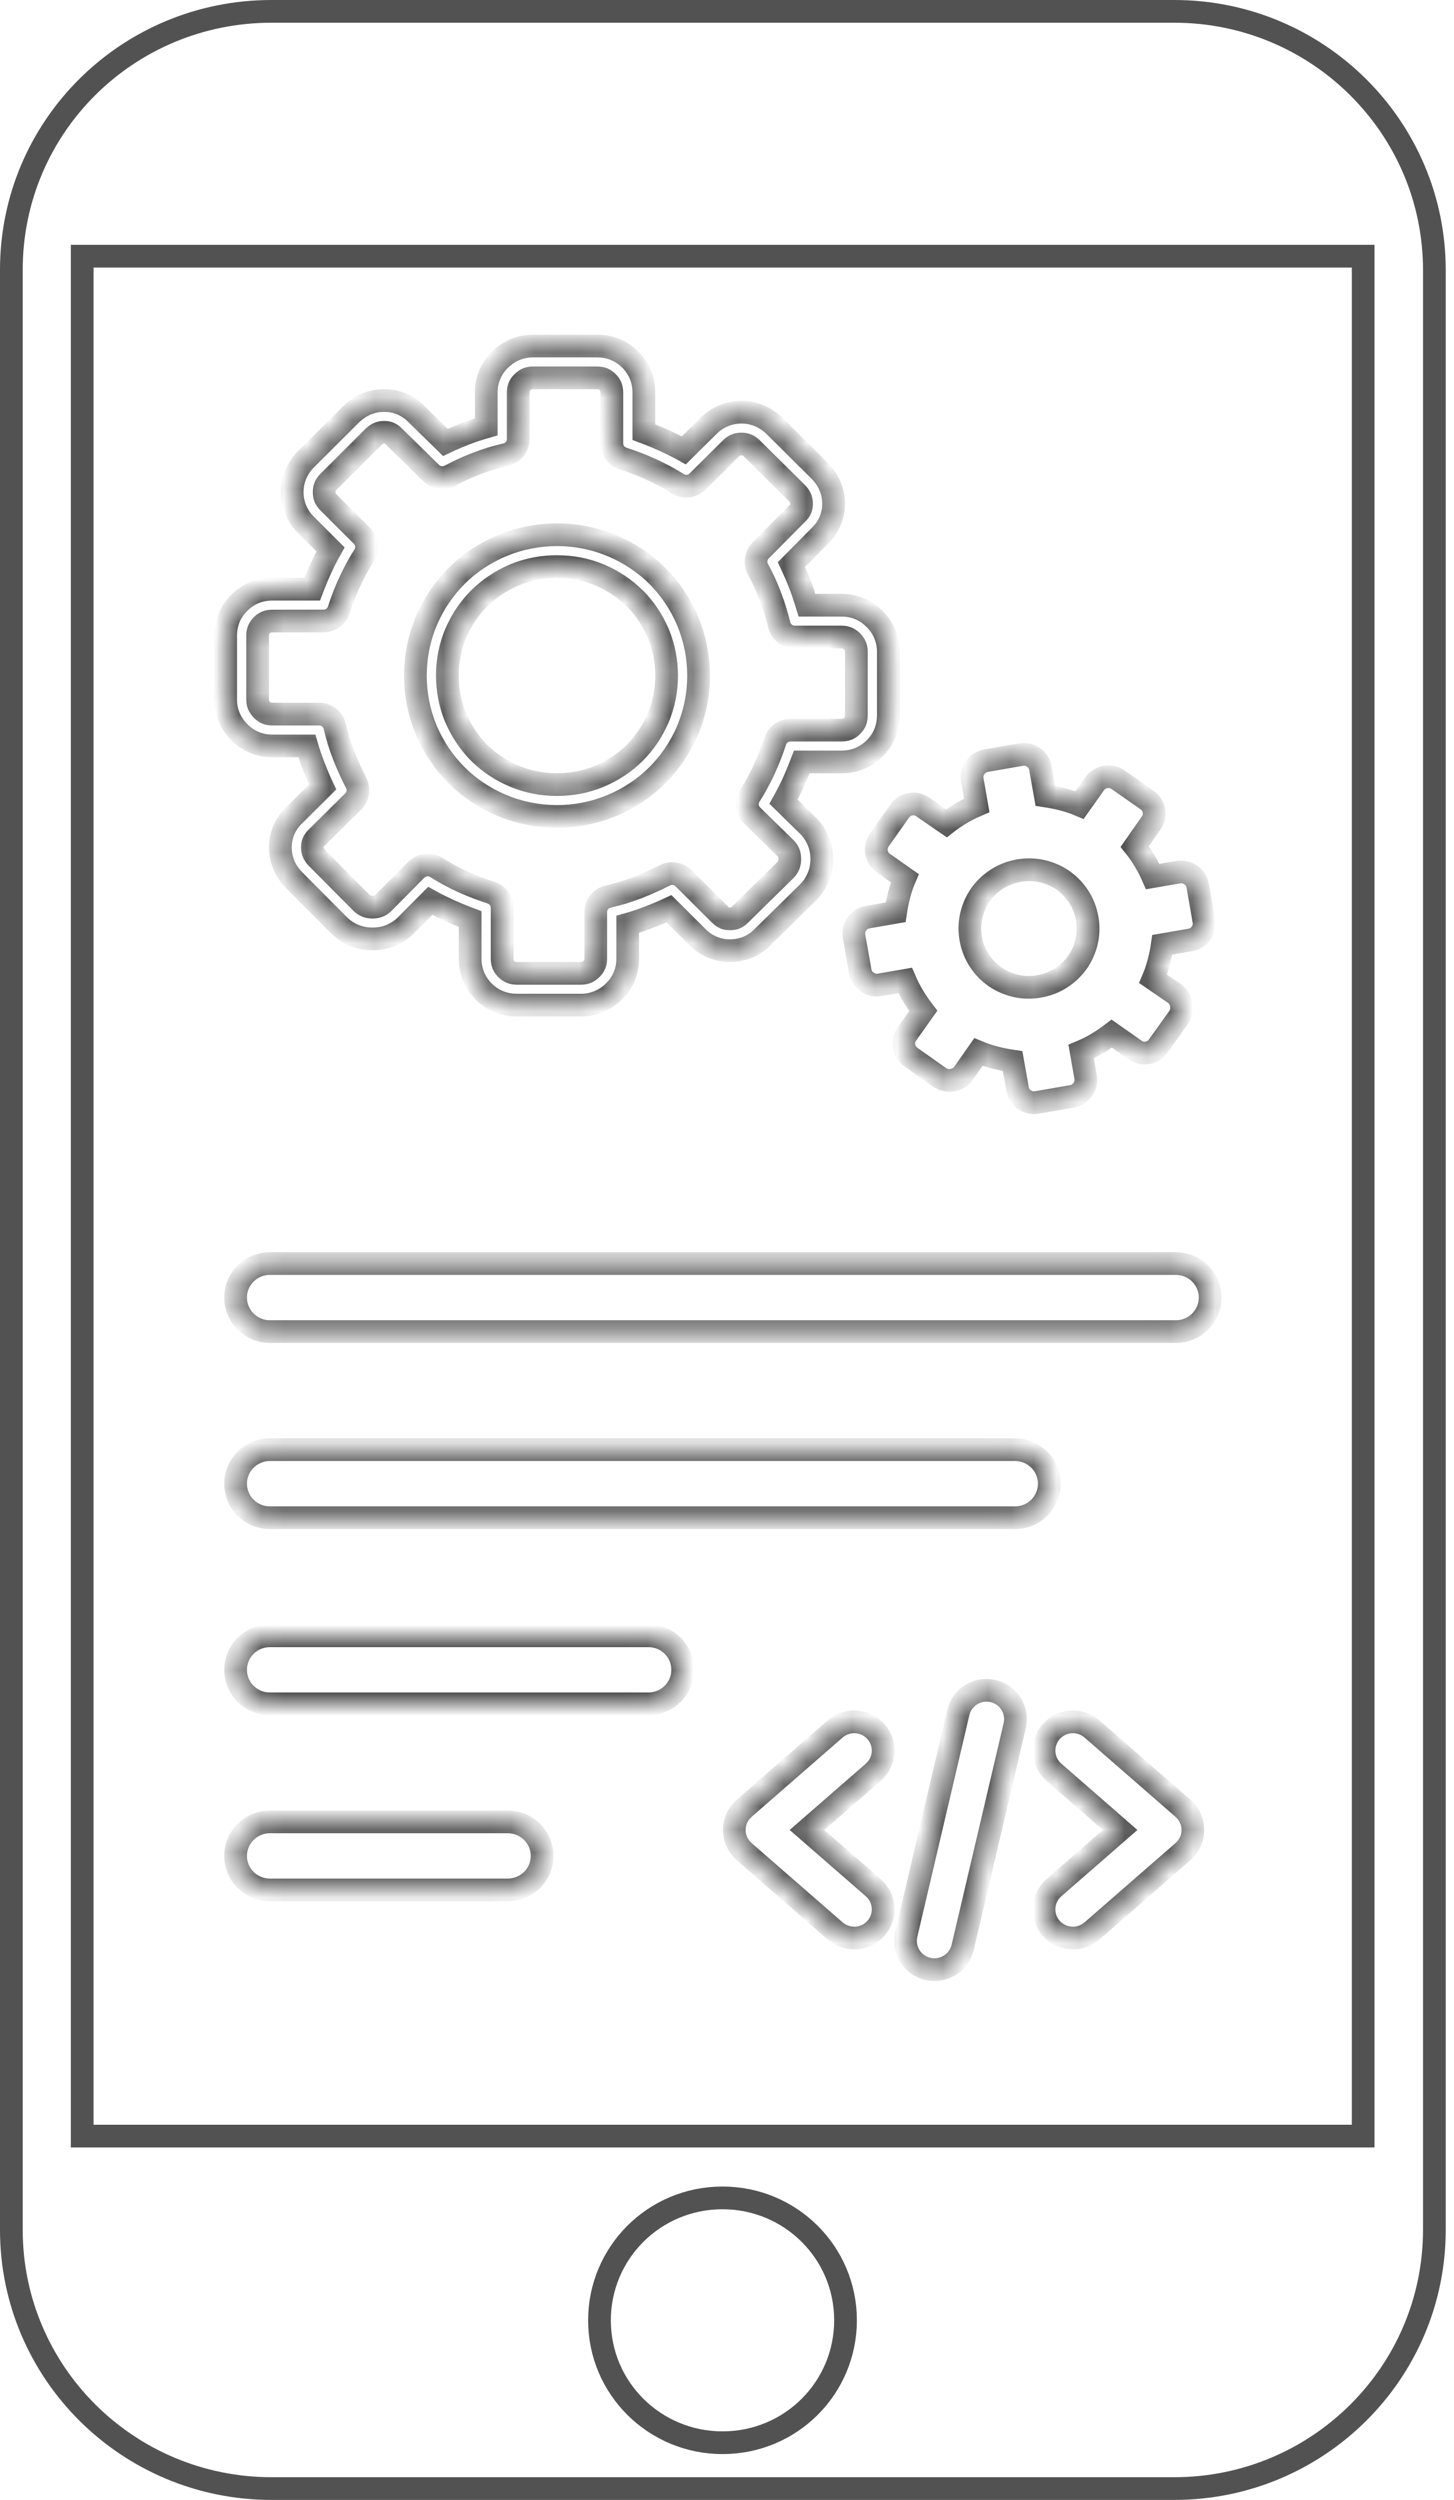
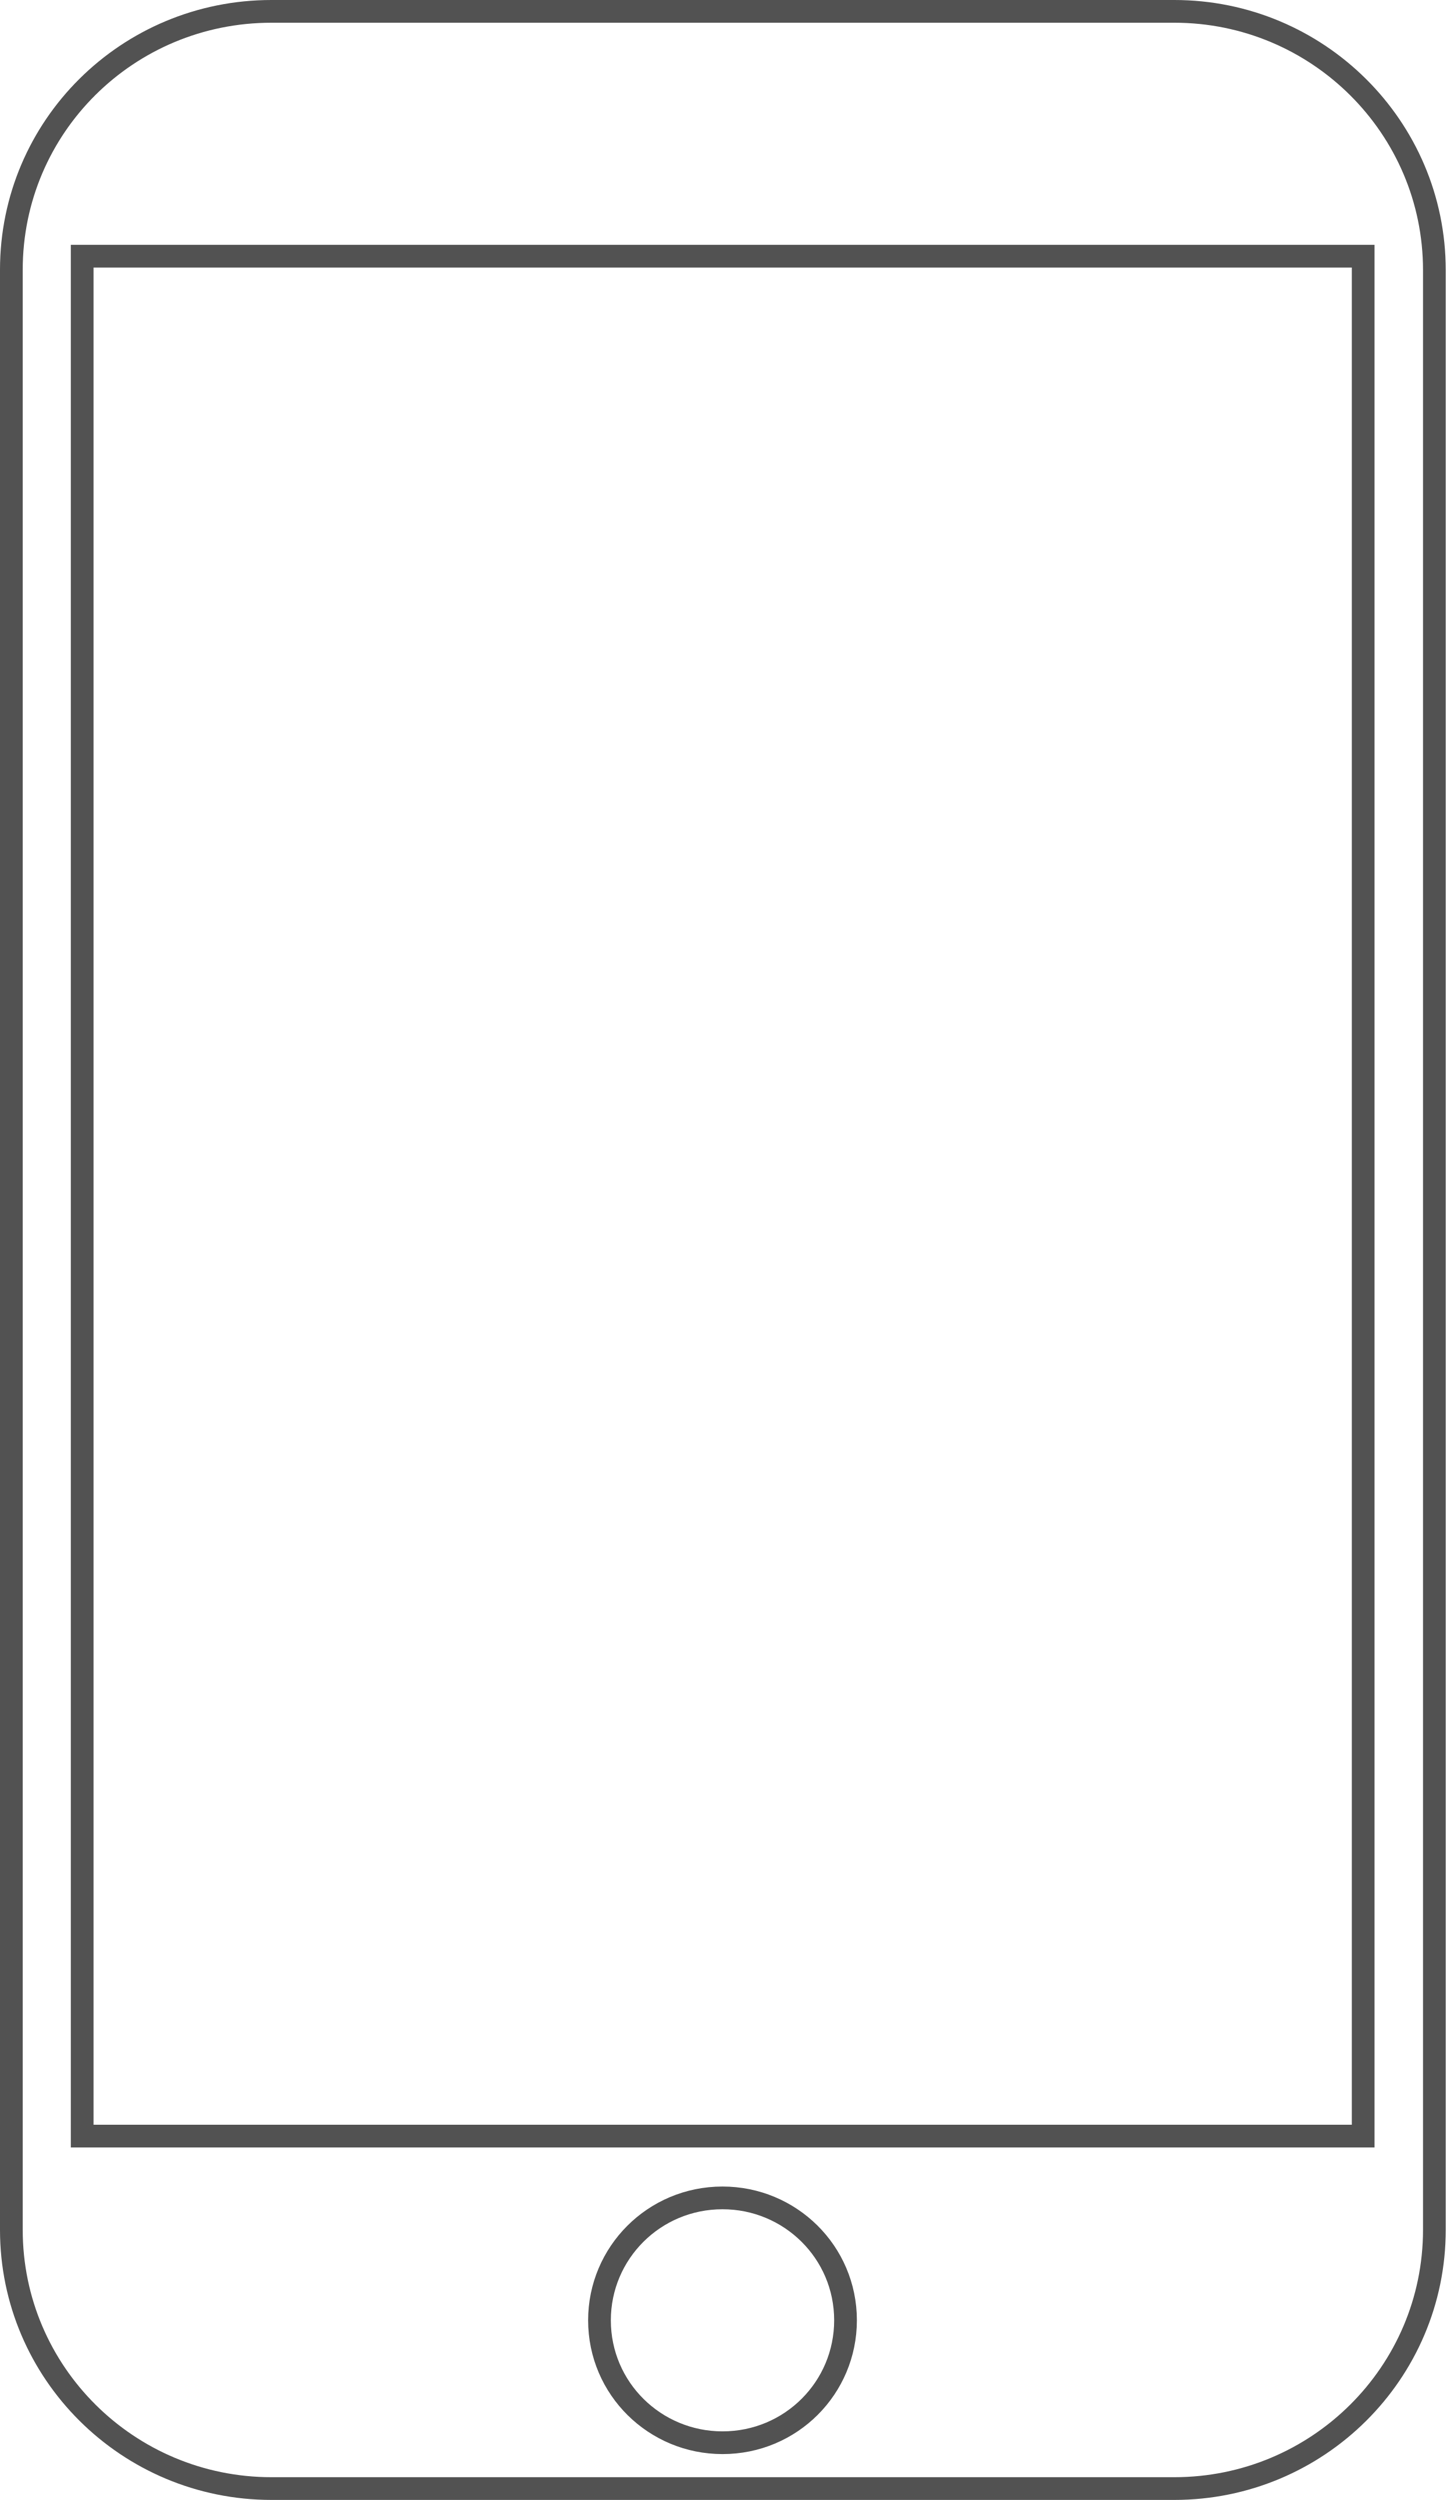
<svg xmlns="http://www.w3.org/2000/svg" width="64" height="110" viewBox="0 0 64 110" fill="none">
  <mask id="path-1-inside-1_392_918" fill="white">
-     <path fill-rule="evenodd" clip-rule="evenodd" d="M11.877 58.592C11.046 58.592 10.37 57.92 10.37 57.094C10.37 56.267 11.046 55.598 11.877 55.598H51.76C52.591 55.598 53.266 56.267 53.266 57.094C53.266 57.92 52.591 58.592 51.76 58.592H11.877ZM11.877 66.782C11.046 66.782 10.37 66.111 10.37 65.284C10.37 64.458 11.046 63.787 11.877 63.787H44.68C45.511 63.787 46.186 64.458 46.186 65.284C46.186 66.111 45.511 66.782 44.68 66.782H11.877ZM11.877 83.159C11.046 83.159 10.37 82.49 10.37 81.664C10.37 80.837 11.046 80.166 11.877 80.166H22.355C23.186 80.166 23.862 80.837 23.862 81.664C23.862 82.49 23.186 83.159 22.355 83.159H11.877ZM11.877 74.971C11.046 74.971 10.37 74.299 10.37 73.473C10.37 72.647 11.046 71.977 11.877 71.977H28.544C29.375 71.977 30.05 72.647 30.05 73.473C30.05 74.299 29.375 74.971 28.544 74.971H11.877ZM38.44 83.063C38.565 83.172 38.668 83.305 38.742 83.454C38.816 83.603 38.86 83.764 38.871 83.93C38.882 84.096 38.86 84.262 38.806 84.419C38.753 84.576 38.669 84.722 38.559 84.847C38.449 84.972 38.315 85.074 38.165 85.147C38.016 85.221 37.853 85.264 37.686 85.275C37.52 85.286 37.352 85.264 37.194 85.211C37.036 85.158 36.89 85.074 36.764 84.965L32.754 81.472C32.628 81.363 32.525 81.23 32.451 81.081C32.377 80.932 32.333 80.77 32.322 80.605C32.311 80.439 32.333 80.273 32.387 80.116C32.44 79.958 32.524 79.813 32.634 79.688L32.762 79.561L36.764 76.075C36.89 75.966 37.036 75.882 37.194 75.829C37.353 75.776 37.52 75.754 37.687 75.766C37.853 75.777 38.016 75.82 38.166 75.894C38.315 75.968 38.449 76.07 38.559 76.195C38.78 76.448 38.892 76.777 38.87 77.112C38.848 77.446 38.693 77.758 38.44 77.979L35.52 80.521L38.44 83.063ZM48.063 84.965C47.937 85.074 47.791 85.158 47.633 85.211C47.475 85.265 47.308 85.287 47.141 85.275C46.974 85.264 46.812 85.221 46.662 85.147C46.512 85.074 46.379 84.972 46.269 84.847C46.159 84.722 46.074 84.576 46.021 84.419C45.967 84.262 45.945 84.096 45.956 83.93C45.968 83.764 46.011 83.603 46.085 83.454C46.159 83.305 46.262 83.172 46.388 83.063L49.305 80.521L46.388 77.979C46.262 77.87 46.159 77.737 46.085 77.588C46.011 77.439 45.968 77.278 45.956 77.112C45.945 76.946 45.967 76.78 46.021 76.623C46.074 76.466 46.159 76.32 46.269 76.195C46.73 75.668 47.535 75.617 48.063 76.075L52.063 79.561L52.193 79.688C52.303 79.813 52.387 79.959 52.44 80.116C52.494 80.273 52.515 80.439 52.504 80.605C52.493 80.771 52.449 80.933 52.375 81.081C52.3 81.23 52.197 81.363 52.072 81.472L48.063 84.965ZM42.182 75.354C42.34 74.674 43.026 74.25 43.712 74.407C44.396 74.566 44.825 75.249 44.665 75.928L42.373 85.688C42.295 86.015 42.091 86.298 41.804 86.475C41.517 86.653 41.171 86.71 40.842 86.635C40.156 86.476 39.73 85.793 39.89 85.114L42.182 75.354ZM49.221 34.314C49.046 34.194 48.862 34.151 48.66 34.185C48.459 34.222 48.297 34.325 48.175 34.497L47.52 35.423C47.282 35.322 47.035 35.242 46.779 35.175C46.526 35.108 46.269 35.059 46.011 35.02L45.797 33.809C45.762 33.604 45.663 33.445 45.494 33.327C45.325 33.208 45.141 33.169 44.935 33.206L43.403 33.471C43.208 33.505 43.05 33.604 42.927 33.772C42.805 33.94 42.764 34.125 42.799 34.329L42.994 35.438C42.749 35.543 42.513 35.661 42.29 35.795C42.065 35.928 41.857 36.072 41.66 36.227L40.63 35.517C40.466 35.397 40.284 35.352 40.08 35.386C39.879 35.42 39.721 35.526 39.598 35.696L38.712 36.951C38.591 37.123 38.548 37.308 38.583 37.508C38.619 37.706 38.723 37.87 38.896 37.988L39.827 38.642C39.725 38.879 39.645 39.122 39.578 39.376C39.511 39.63 39.461 39.886 39.422 40.142L38.204 40.353C37.998 40.387 37.836 40.489 37.719 40.656C37.6 40.822 37.561 41.007 37.595 41.212L37.864 42.733C37.898 42.929 37.998 43.086 38.167 43.209C38.336 43.327 38.52 43.37 38.725 43.334L39.842 43.14C39.948 43.385 40.067 43.618 40.202 43.839C40.336 44.063 40.483 44.276 40.639 44.481L39.922 45.492C39.801 45.656 39.756 45.834 39.79 46.036C39.825 46.237 39.931 46.396 40.102 46.519L41.366 47.412C41.537 47.524 41.723 47.56 41.922 47.526C42.124 47.491 42.288 47.392 42.409 47.231L43.065 46.291C43.301 46.389 43.548 46.471 43.803 46.536C44.059 46.602 44.314 46.654 44.572 46.691L44.786 47.904C44.821 48.109 44.922 48.268 45.089 48.387C45.258 48.503 45.444 48.544 45.65 48.507L47.18 48.242C47.377 48.208 47.535 48.109 47.656 47.941C47.777 47.773 47.821 47.588 47.784 47.384L47.589 46.273C47.832 46.172 48.067 46.053 48.292 45.918C48.517 45.783 48.732 45.638 48.937 45.481L49.955 46.196C50.119 46.316 50.301 46.361 50.507 46.325C50.717 46.288 50.873 46.185 50.985 46.017L51.886 44.76C51.998 44.588 52.035 44.405 52 44.205C51.966 44.005 51.866 43.844 51.704 43.721L50.756 43.071C50.857 42.834 50.937 42.589 51.005 42.335C51.072 42.083 51.124 41.827 51.16 41.571L52.381 41.36C52.587 41.324 52.747 41.224 52.866 41.057C52.983 40.891 53.024 40.706 52.987 40.501L52.721 38.98C52.686 38.784 52.587 38.627 52.418 38.504C52.249 38.384 52.063 38.343 51.857 38.377L50.74 38.571C50.636 38.334 50.516 38.103 50.383 37.88C50.247 37.652 50.102 37.441 49.946 37.248L50.663 36.221C50.784 36.057 50.829 35.877 50.792 35.674C50.758 35.476 50.652 35.317 50.481 35.194L49.221 34.314ZM44.844 38.309C45.197 38.248 45.541 38.257 45.879 38.334C46.215 38.414 46.52 38.547 46.79 38.737C47.061 38.926 47.29 39.165 47.481 39.453C47.667 39.744 47.792 40.062 47.853 40.413C47.916 40.762 47.907 41.104 47.829 41.44C47.749 41.773 47.613 42.077 47.424 42.346C47.229 42.618 46.984 42.85 46.702 43.032C46.411 43.219 46.091 43.342 45.738 43.402C45.388 43.465 45.044 43.456 44.704 43.379C44.368 43.299 44.065 43.166 43.792 42.976C43.522 42.787 43.292 42.548 43.104 42.26C42.916 41.969 42.79 41.651 42.73 41.3C42.669 40.951 42.678 40.609 42.756 40.273C42.836 39.938 42.97 39.636 43.16 39.365C43.351 39.098 43.591 38.87 43.881 38.681C44.173 38.494 44.494 38.371 44.844 38.309ZM33.102 19.738C33.026 19.663 32.953 19.609 32.881 19.581C32.814 19.553 32.732 19.538 32.637 19.538C32.541 19.538 32.457 19.553 32.388 19.581C32.316 19.611 32.243 19.663 32.173 19.732L30.701 21.191C30.584 21.306 30.43 21.377 30.266 21.391C30.102 21.404 29.938 21.36 29.803 21.266C29.637 21.161 29.457 21.058 29.269 20.954C29.065 20.847 28.866 20.748 28.671 20.66C28.468 20.565 28.258 20.479 28.052 20.399C27.864 20.326 27.647 20.251 27.416 20.173C27.275 20.127 27.152 20.038 27.065 19.919C26.978 19.799 26.931 19.656 26.931 19.508V17.274C26.931 17.175 26.916 17.089 26.886 17.014C26.852 16.938 26.805 16.869 26.745 16.812C26.687 16.752 26.618 16.703 26.541 16.67C26.466 16.642 26.379 16.627 26.279 16.627H23.457C23.366 16.627 23.286 16.64 23.219 16.668C23.143 16.7 23.067 16.749 22.996 16.82C22.931 16.883 22.883 16.949 22.855 17.02C22.825 17.091 22.81 17.177 22.81 17.274V19.321C22.81 19.665 22.559 19.951 22.23 20.01C22.005 20.063 21.799 20.117 21.615 20.173C21.407 20.238 21.197 20.311 20.991 20.39L20.957 20.403C20.769 20.474 20.578 20.556 20.383 20.647L20.349 20.66C20.16 20.748 19.981 20.838 19.808 20.931C19.53 21.081 19.195 21.025 18.981 20.817L17.34 19.209C17.277 19.142 17.21 19.093 17.143 19.065C17.078 19.037 17 19.022 16.909 19.022C16.818 19.022 16.736 19.039 16.667 19.067C16.589 19.099 16.513 19.153 16.44 19.224L14.47 21.189C14.396 21.262 14.342 21.335 14.312 21.408C14.284 21.477 14.269 21.559 14.269 21.654C14.269 21.748 14.284 21.832 14.312 21.901C14.344 21.972 14.394 22.043 14.463 22.112L15.931 23.576C16.175 23.821 16.201 24.2 16.007 24.471C15.901 24.634 15.797 24.813 15.695 25.002C15.585 25.205 15.485 25.403 15.396 25.596C15.209 26.002 15.046 26.419 14.909 26.845C14.863 26.984 14.773 27.106 14.653 27.192C14.533 27.279 14.389 27.325 14.241 27.324L11.992 27.327C11.892 27.327 11.805 27.342 11.732 27.372C11.658 27.4 11.589 27.447 11.526 27.509C11.461 27.574 11.416 27.641 11.386 27.714C11.355 27.789 11.34 27.875 11.34 27.974V30.781C11.34 30.871 11.353 30.951 11.381 31.017C11.414 31.093 11.466 31.166 11.535 31.239C11.6 31.301 11.667 31.349 11.736 31.379C11.808 31.407 11.894 31.422 11.992 31.422H14.05C14.396 31.422 14.686 31.672 14.745 32.001C14.797 32.222 14.853 32.427 14.909 32.612C14.974 32.819 15.046 33.025 15.126 33.23L15.143 33.279C15.212 33.453 15.295 33.645 15.386 33.849C15.485 34.067 15.582 34.267 15.675 34.446C15.821 34.723 15.76 35.052 15.55 35.263L13.937 36.86C13.87 36.925 13.821 36.989 13.792 37.056C13.764 37.123 13.751 37.2 13.751 37.288C13.751 37.381 13.766 37.461 13.797 37.529C13.829 37.607 13.883 37.684 13.955 37.755L15.916 39.729C15.985 39.793 16.061 39.843 16.134 39.871C16.21 39.899 16.297 39.916 16.396 39.916C16.496 39.916 16.587 39.899 16.663 39.871L16.684 39.862C16.749 39.834 16.812 39.791 16.87 39.735L18.325 38.268C18.563 38.027 18.931 37.994 19.204 38.169C19.388 38.285 19.576 38.397 19.764 38.498C19.968 38.608 20.167 38.705 20.362 38.795C20.771 38.978 21.19 39.14 21.617 39.279C21.914 39.376 22.102 39.649 22.102 39.944V42.178C22.102 42.277 22.117 42.365 22.147 42.438L22.158 42.464C22.186 42.524 22.23 42.583 22.288 42.641C22.355 42.705 22.424 42.755 22.494 42.783C22.567 42.813 22.654 42.828 22.753 42.828H25.576C25.667 42.828 25.747 42.813 25.814 42.787C25.89 42.755 25.966 42.703 26.037 42.634C26.102 42.57 26.15 42.503 26.178 42.432C26.208 42.361 26.223 42.277 26.223 42.178V40.131C26.223 39.787 26.474 39.501 26.803 39.443C27.03 39.389 27.238 39.333 27.427 39.277C27.639 39.21 27.846 39.139 28.044 39.064C28.241 38.986 28.448 38.9 28.663 38.803C28.883 38.705 29.085 38.608 29.262 38.517C29.541 38.371 29.875 38.431 30.085 38.642L31.693 40.243C31.753 40.308 31.818 40.355 31.89 40.385L31.924 40.402C31.983 40.422 32.052 40.43 32.132 40.43C32.232 40.43 32.316 40.415 32.379 40.387C32.45 40.355 32.515 40.308 32.576 40.243L34.578 38.278C34.643 38.207 34.691 38.134 34.719 38.061C34.749 37.986 34.764 37.898 34.764 37.801C34.764 37.7 34.749 37.611 34.719 37.536L34.71 37.512C34.682 37.45 34.639 37.385 34.583 37.327L33.106 35.883C32.991 35.77 32.919 35.622 32.901 35.462C32.884 35.303 32.922 35.142 33.009 35.007C33.126 34.827 33.236 34.639 33.338 34.45C33.448 34.248 33.548 34.05 33.637 33.858C33.73 33.654 33.816 33.447 33.898 33.24C33.972 33.053 34.048 32.84 34.126 32.608C34.172 32.468 34.261 32.347 34.381 32.261C34.501 32.174 34.645 32.128 34.792 32.128H37.041C37.141 32.128 37.227 32.111 37.301 32.083L37.329 32.072C37.392 32.042 37.45 31.999 37.507 31.943C37.572 31.878 37.619 31.809 37.65 31.738C37.678 31.665 37.693 31.577 37.693 31.478V28.674C37.693 28.583 37.68 28.504 37.652 28.435C37.619 28.36 37.567 28.286 37.498 28.213C37.433 28.151 37.366 28.104 37.297 28.076C37.225 28.045 37.139 28.03 37.041 28.03H34.983C34.63 28.03 34.338 27.772 34.286 27.436C34.238 27.247 34.182 27.049 34.119 26.849C34.059 26.651 33.987 26.444 33.905 26.231L33.892 26.195C33.814 25.992 33.734 25.799 33.65 25.616C33.556 25.416 33.461 25.224 33.362 25.045C33.212 24.77 33.269 24.436 33.479 24.223L35.095 22.592C35.163 22.53 35.212 22.463 35.24 22.396C35.269 22.332 35.282 22.254 35.282 22.164C35.282 22.073 35.266 21.992 35.238 21.923C35.204 21.845 35.152 21.768 35.08 21.697L33.102 19.738ZM33.427 18.297C33.675 18.4 33.901 18.553 34.098 18.748L36.08 20.718C36.275 20.916 36.427 21.135 36.531 21.376C36.637 21.624 36.691 21.886 36.691 22.164C36.691 22.446 36.634 22.71 36.526 22.956C36.42 23.197 36.264 23.41 36.067 23.599L34.834 24.843L34.924 25.037C35.024 25.252 35.117 25.474 35.204 25.698L35.219 25.732C35.303 25.956 35.386 26.192 35.461 26.438L35.52 26.629H37.041C37.323 26.629 37.587 26.681 37.836 26.784C38.083 26.889 38.306 27.041 38.494 27.232L38.509 27.247C38.702 27.445 38.849 27.662 38.948 27.901C39.05 28.149 39.102 28.407 39.102 28.674V31.478C39.102 31.758 39.05 32.018 38.95 32.263C38.846 32.512 38.694 32.738 38.502 32.928C38.316 33.111 38.113 33.251 37.89 33.352L37.829 33.378C37.585 33.477 37.321 33.527 37.041 33.527H35.29L35.206 33.744C35.115 33.976 35.017 34.209 34.914 34.437C34.808 34.666 34.696 34.891 34.576 35.113L34.487 35.274L35.598 36.361C35.773 36.546 35.909 36.753 36.005 36.976L36.028 37.028C36.124 37.271 36.173 37.529 36.173 37.801C36.173 38.07 36.124 38.326 36.028 38.569C35.929 38.814 35.786 39.039 35.604 39.232L33.591 41.209C33.398 41.412 33.178 41.567 32.935 41.67C32.682 41.776 32.416 41.831 32.132 41.831C31.877 41.831 31.634 41.786 31.405 41.696L31.334 41.67C31.085 41.562 30.861 41.404 30.675 41.207L29.446 39.983L29.241 40.078C29.026 40.174 28.795 40.271 28.55 40.364C28.312 40.456 28.074 40.538 27.838 40.611L27.63 40.669V42.178C27.633 42.447 27.581 42.714 27.477 42.962C27.373 43.211 27.22 43.436 27.026 43.624L27.011 43.639C26.812 43.831 26.591 43.977 26.353 44.074C26.102 44.175 25.844 44.227 25.576 44.227H22.753C22.474 44.227 22.21 44.177 21.966 44.078C21.713 43.976 21.484 43.823 21.292 43.63C21.116 43.455 20.973 43.248 20.87 43.022L20.844 42.963C20.745 42.718 20.693 42.458 20.693 42.178V40.437L20.476 40.355C20.241 40.265 20.009 40.166 19.779 40.062C19.539 39.953 19.31 39.841 19.1 39.729L18.937 39.639L17.842 40.742C17.658 40.917 17.45 41.054 17.225 41.149L17.173 41.171C16.926 41.267 16.662 41.316 16.396 41.315C16.126 41.315 15.868 41.268 15.624 41.171C15.375 41.074 15.148 40.931 14.955 40.749L12.953 38.735C12.758 38.537 12.606 38.317 12.502 38.076C12.396 37.827 12.341 37.559 12.342 37.288C12.342 37.007 12.399 36.742 12.507 36.496C12.615 36.252 12.773 36.032 12.97 35.851L14.201 34.629L14.104 34.424C14.02 34.233 13.929 34.02 13.838 33.783L13.818 33.737C13.727 33.507 13.643 33.266 13.567 33.021L13.509 32.823H11.992C11.71 32.823 11.446 32.771 11.197 32.668C10.953 32.567 10.734 32.416 10.537 32.22L10.524 32.207C10.329 32.007 10.184 31.79 10.085 31.551C9.983 31.304 9.933 31.047 9.933 30.781V27.974C9.933 27.695 9.983 27.432 10.082 27.189C10.185 26.94 10.338 26.715 10.53 26.526C10.734 26.324 10.957 26.175 11.204 26.074C11.448 25.975 11.712 25.926 11.992 25.926H13.743L13.827 25.708C13.917 25.474 14.015 25.243 14.121 25.015C14.23 24.776 14.342 24.55 14.457 24.34L14.55 24.174L13.479 23.106C13.282 22.918 13.126 22.691 13.02 22.441C12.914 22.192 12.859 21.924 12.86 21.654C12.86 21.381 12.914 21.118 13.02 20.868C13.127 20.619 13.281 20.394 13.474 20.203L15.455 18.23C15.654 18.036 15.875 17.886 16.117 17.782C16.368 17.677 16.632 17.623 16.909 17.623C17.193 17.623 17.459 17.677 17.708 17.787C17.948 17.892 18.165 18.045 18.353 18.243L19.604 19.467L19.795 19.377C19.998 19.284 20.219 19.192 20.45 19.101L20.481 19.088C20.712 18.998 20.955 18.916 21.204 18.841L21.403 18.783V17.274C21.4 17.005 21.452 16.738 21.556 16.49C21.66 16.241 21.813 16.016 22.007 15.828L22.022 15.813C22.221 15.622 22.442 15.477 22.68 15.378C22.931 15.277 23.189 15.226 23.457 15.226H26.279C26.559 15.226 26.823 15.275 27.067 15.374C27.321 15.479 27.544 15.626 27.741 15.822C27.937 16.017 28.087 16.241 28.189 16.489C28.288 16.732 28.34 16.995 28.34 17.274V19.015L28.556 19.097C28.79 19.188 29.026 19.287 29.253 19.39C29.494 19.5 29.723 19.611 29.933 19.723L30.1 19.816L31.175 18.753C31.372 18.553 31.598 18.4 31.842 18.297C32.095 18.191 32.362 18.137 32.637 18.137C32.911 18.137 33.175 18.189 33.427 18.297ZM26.95 24.015C27.715 24.344 28.379 24.785 28.931 25.336L28.972 25.379C29.509 25.923 29.942 26.569 30.262 27.307L30.284 27.367C30.593 28.119 30.749 28.926 30.749 29.726C30.749 30.546 30.587 31.372 30.262 32.141V32.147C29.935 32.9 29.487 33.559 28.931 34.114C28.372 34.669 27.71 35.113 26.95 35.438L26.89 35.461C25.35 36.086 23.623 36.078 22.089 35.438H22.082C21.323 35.113 20.66 34.669 20.104 34.116C19.544 33.559 19.1 32.9 18.771 32.147L18.749 32.087C18.437 31.334 18.284 30.527 18.284 29.726C18.284 28.906 18.446 28.08 18.771 27.311V27.307C19.1 26.55 19.546 25.891 20.102 25.338C20.654 24.785 21.318 24.344 22.082 24.015L22.143 23.993C22.898 23.683 23.71 23.528 24.517 23.528C25.342 23.528 26.171 23.69 26.944 24.015H26.95ZM27.935 26.326C27.507 25.9 26.991 25.555 26.394 25.299C25.808 25.052 25.165 24.929 24.517 24.929C23.883 24.929 23.256 25.045 22.68 25.28L22.639 25.299C22.041 25.555 21.526 25.9 21.098 26.326C20.667 26.75 20.323 27.262 20.063 27.858C19.814 28.444 19.691 29.083 19.691 29.726C19.691 30.355 19.81 30.979 20.044 31.553L20.063 31.594C20.323 32.19 20.667 32.702 21.093 33.126C21.522 33.553 22.039 33.897 22.639 34.153C23.225 34.4 23.868 34.523 24.517 34.523C25.15 34.523 25.777 34.407 26.353 34.172L26.394 34.153C26.994 33.897 27.511 33.553 27.935 33.129C28.366 32.702 28.71 32.19 28.97 31.594C29.217 31.009 29.342 30.37 29.342 29.726C29.342 29.098 29.223 28.474 28.987 27.899L28.97 27.858C28.717 27.279 28.386 26.778 27.974 26.36L27.935 26.326Z" />
+     <path fill-rule="evenodd" clip-rule="evenodd" d="M11.877 58.592C11.046 58.592 10.37 57.92 10.37 57.094C10.37 56.267 11.046 55.598 11.877 55.598H51.76C52.591 55.598 53.266 56.267 53.266 57.094C53.266 57.92 52.591 58.592 51.76 58.592H11.877ZM11.877 66.782C11.046 66.782 10.37 66.111 10.37 65.284C10.37 64.458 11.046 63.787 11.877 63.787H44.68C45.511 63.787 46.186 64.458 46.186 65.284C46.186 66.111 45.511 66.782 44.68 66.782H11.877ZM11.877 83.159C11.046 83.159 10.37 82.49 10.37 81.664C10.37 80.837 11.046 80.166 11.877 80.166H22.355C23.186 80.166 23.862 80.837 23.862 81.664C23.862 82.49 23.186 83.159 22.355 83.159H11.877ZM11.877 74.971C11.046 74.971 10.37 74.299 10.37 73.473C10.37 72.647 11.046 71.977 11.877 71.977H28.544C29.375 71.977 30.05 72.647 30.05 73.473C30.05 74.299 29.375 74.971 28.544 74.971H11.877ZM38.44 83.063C38.565 83.172 38.668 83.305 38.742 83.454C38.816 83.603 38.86 83.764 38.871 83.93C38.882 84.096 38.86 84.262 38.806 84.419C38.753 84.576 38.669 84.722 38.559 84.847C38.449 84.972 38.315 85.074 38.165 85.147C38.016 85.221 37.853 85.264 37.686 85.275C37.52 85.286 37.352 85.264 37.194 85.211C37.036 85.158 36.89 85.074 36.764 84.965L32.754 81.472C32.628 81.363 32.525 81.23 32.451 81.081C32.377 80.932 32.333 80.77 32.322 80.605C32.311 80.439 32.333 80.273 32.387 80.116C32.44 79.958 32.524 79.813 32.634 79.688L32.762 79.561L36.764 76.075C36.89 75.966 37.036 75.882 37.194 75.829C37.353 75.776 37.52 75.754 37.687 75.766C37.853 75.777 38.016 75.82 38.166 75.894C38.315 75.968 38.449 76.07 38.559 76.195C38.78 76.448 38.892 76.777 38.87 77.112C38.848 77.446 38.693 77.758 38.44 77.979L35.52 80.521L38.44 83.063ZM48.063 84.965C47.937 85.074 47.791 85.158 47.633 85.211C47.475 85.265 47.308 85.287 47.141 85.275C46.974 85.264 46.812 85.221 46.662 85.147C46.512 85.074 46.379 84.972 46.269 84.847C46.159 84.722 46.074 84.576 46.021 84.419C45.967 84.262 45.945 84.096 45.956 83.93C45.968 83.764 46.011 83.603 46.085 83.454C46.159 83.305 46.262 83.172 46.388 83.063L49.305 80.521L46.388 77.979C46.262 77.87 46.159 77.737 46.085 77.588C46.011 77.439 45.968 77.278 45.956 77.112C45.945 76.946 45.967 76.78 46.021 76.623C46.074 76.466 46.159 76.32 46.269 76.195C46.73 75.668 47.535 75.617 48.063 76.075L52.063 79.561L52.193 79.688C52.303 79.813 52.387 79.959 52.44 80.116C52.494 80.273 52.515 80.439 52.504 80.605C52.493 80.771 52.449 80.933 52.375 81.081C52.3 81.23 52.197 81.363 52.072 81.472L48.063 84.965ZM42.182 75.354C42.34 74.674 43.026 74.25 43.712 74.407C44.396 74.566 44.825 75.249 44.665 75.928L42.373 85.688C42.295 86.015 42.091 86.298 41.804 86.475C41.517 86.653 41.171 86.71 40.842 86.635C40.156 86.476 39.73 85.793 39.89 85.114L42.182 75.354ZM49.221 34.314C49.046 34.194 48.862 34.151 48.66 34.185C48.459 34.222 48.297 34.325 48.175 34.497L47.52 35.423C47.282 35.322 47.035 35.242 46.779 35.175C46.526 35.108 46.269 35.059 46.011 35.02L45.797 33.809C45.762 33.604 45.663 33.445 45.494 33.327C45.325 33.208 45.141 33.169 44.935 33.206L43.403 33.471C43.208 33.505 43.05 33.604 42.927 33.772C42.805 33.94 42.764 34.125 42.799 34.329L42.994 35.438C42.749 35.543 42.513 35.661 42.29 35.795C42.065 35.928 41.857 36.072 41.66 36.227L40.63 35.517C40.466 35.397 40.284 35.352 40.08 35.386C39.879 35.42 39.721 35.526 39.598 35.696L38.712 36.951C38.591 37.123 38.548 37.308 38.583 37.508C38.619 37.706 38.723 37.87 38.896 37.988L39.827 38.642C39.725 38.879 39.645 39.122 39.578 39.376C39.511 39.63 39.461 39.886 39.422 40.142L38.204 40.353C37.998 40.387 37.836 40.489 37.719 40.656C37.6 40.822 37.561 41.007 37.595 41.212L37.864 42.733C37.898 42.929 37.998 43.086 38.167 43.209C38.336 43.327 38.52 43.37 38.725 43.334L39.842 43.14C39.948 43.385 40.067 43.618 40.202 43.839C40.336 44.063 40.483 44.276 40.639 44.481L39.922 45.492C39.801 45.656 39.756 45.834 39.79 46.036C39.825 46.237 39.931 46.396 40.102 46.519L41.366 47.412C41.537 47.524 41.723 47.56 41.922 47.526C42.124 47.491 42.288 47.392 42.409 47.231L43.065 46.291C43.301 46.389 43.548 46.471 43.803 46.536C44.059 46.602 44.314 46.654 44.572 46.691L44.786 47.904C44.821 48.109 44.922 48.268 45.089 48.387C45.258 48.503 45.444 48.544 45.65 48.507L47.18 48.242C47.377 48.208 47.535 48.109 47.656 47.941C47.777 47.773 47.821 47.588 47.784 47.384L47.589 46.273C47.832 46.172 48.067 46.053 48.292 45.918C48.517 45.783 48.732 45.638 48.937 45.481L49.955 46.196C50.119 46.316 50.301 46.361 50.507 46.325C50.717 46.288 50.873 46.185 50.985 46.017L51.886 44.76C51.998 44.588 52.035 44.405 52 44.205C51.966 44.005 51.866 43.844 51.704 43.721L50.756 43.071C50.857 42.834 50.937 42.589 51.005 42.335C51.072 42.083 51.124 41.827 51.16 41.571L52.381 41.36C52.587 41.324 52.747 41.224 52.866 41.057C52.983 40.891 53.024 40.706 52.987 40.501L52.721 38.98C52.686 38.784 52.587 38.627 52.418 38.504C52.249 38.384 52.063 38.343 51.857 38.377L50.74 38.571C50.636 38.334 50.516 38.103 50.383 37.88C50.247 37.652 50.102 37.441 49.946 37.248L50.663 36.221C50.784 36.057 50.829 35.877 50.792 35.674C50.758 35.476 50.652 35.317 50.481 35.194L49.221 34.314ZM44.844 38.309C45.197 38.248 45.541 38.257 45.879 38.334C46.215 38.414 46.52 38.547 46.79 38.737C47.061 38.926 47.29 39.165 47.481 39.453C47.667 39.744 47.792 40.062 47.853 40.413C47.916 40.762 47.907 41.104 47.829 41.44C47.749 41.773 47.613 42.077 47.424 42.346C47.229 42.618 46.984 42.85 46.702 43.032C46.411 43.219 46.091 43.342 45.738 43.402C45.388 43.465 45.044 43.456 44.704 43.379C44.368 43.299 44.065 43.166 43.792 42.976C43.522 42.787 43.292 42.548 43.104 42.26C42.916 41.969 42.79 41.651 42.73 41.3C42.669 40.951 42.678 40.609 42.756 40.273C42.836 39.938 42.97 39.636 43.16 39.365C43.351 39.098 43.591 38.87 43.881 38.681C44.173 38.494 44.494 38.371 44.844 38.309ZM33.102 19.738C33.026 19.663 32.953 19.609 32.881 19.581C32.814 19.553 32.732 19.538 32.637 19.538C32.541 19.538 32.457 19.553 32.388 19.581C32.316 19.611 32.243 19.663 32.173 19.732L30.701 21.191C30.584 21.306 30.43 21.377 30.266 21.391C30.102 21.404 29.938 21.36 29.803 21.266C29.637 21.161 29.457 21.058 29.269 20.954C29.065 20.847 28.866 20.748 28.671 20.66C28.468 20.565 28.258 20.479 28.052 20.399C27.864 20.326 27.647 20.251 27.416 20.173C27.275 20.127 27.152 20.038 27.065 19.919C26.978 19.799 26.931 19.656 26.931 19.508V17.274C26.931 17.175 26.916 17.089 26.886 17.014C26.852 16.938 26.805 16.869 26.745 16.812C26.687 16.752 26.618 16.703 26.541 16.67C26.466 16.642 26.379 16.627 26.279 16.627H23.457C23.366 16.627 23.286 16.64 23.219 16.668C23.143 16.7 23.067 16.749 22.996 16.82C22.931 16.883 22.883 16.949 22.855 17.02C22.825 17.091 22.81 17.177 22.81 17.274V19.321C22.81 19.665 22.559 19.951 22.23 20.01C22.005 20.063 21.799 20.117 21.615 20.173C21.407 20.238 21.197 20.311 20.991 20.39L20.957 20.403C20.769 20.474 20.578 20.556 20.383 20.647L20.349 20.66C20.16 20.748 19.981 20.838 19.808 20.931C19.53 21.081 19.195 21.025 18.981 20.817L17.34 19.209C17.277 19.142 17.21 19.093 17.143 19.065C17.078 19.037 17 19.022 16.909 19.022C16.818 19.022 16.736 19.039 16.667 19.067C16.589 19.099 16.513 19.153 16.44 19.224L14.47 21.189C14.396 21.262 14.342 21.335 14.312 21.408C14.284 21.477 14.269 21.559 14.269 21.654C14.269 21.748 14.284 21.832 14.312 21.901C14.344 21.972 14.394 22.043 14.463 22.112L15.931 23.576C16.175 23.821 16.201 24.2 16.007 24.471C15.901 24.634 15.797 24.813 15.695 25.002C15.585 25.205 15.485 25.403 15.396 25.596C15.209 26.002 15.046 26.419 14.909 26.845C14.863 26.984 14.773 27.106 14.653 27.192C14.533 27.279 14.389 27.325 14.241 27.324L11.992 27.327C11.892 27.327 11.805 27.342 11.732 27.372C11.658 27.4 11.589 27.447 11.526 27.509C11.461 27.574 11.416 27.641 11.386 27.714C11.355 27.789 11.34 27.875 11.34 27.974V30.781C11.34 30.871 11.353 30.951 11.381 31.017C11.414 31.093 11.466 31.166 11.535 31.239C11.6 31.301 11.667 31.349 11.736 31.379C11.808 31.407 11.894 31.422 11.992 31.422H14.05C14.396 31.422 14.686 31.672 14.745 32.001C14.797 32.222 14.853 32.427 14.909 32.612C14.974 32.819 15.046 33.025 15.126 33.23L15.143 33.279C15.212 33.453 15.295 33.645 15.386 33.849C15.485 34.067 15.582 34.267 15.675 34.446C15.821 34.723 15.76 35.052 15.55 35.263L13.937 36.86C13.87 36.925 13.821 36.989 13.792 37.056C13.764 37.123 13.751 37.2 13.751 37.288C13.751 37.381 13.766 37.461 13.797 37.529C13.829 37.607 13.883 37.684 13.955 37.755L15.916 39.729C15.985 39.793 16.061 39.843 16.134 39.871C16.21 39.899 16.297 39.916 16.396 39.916C16.496 39.916 16.587 39.899 16.663 39.871L16.684 39.862C16.749 39.834 16.812 39.791 16.87 39.735L18.325 38.268C18.563 38.027 18.931 37.994 19.204 38.169C19.388 38.285 19.576 38.397 19.764 38.498C19.968 38.608 20.167 38.705 20.362 38.795C20.771 38.978 21.19 39.14 21.617 39.279C21.914 39.376 22.102 39.649 22.102 39.944V42.178C22.102 42.277 22.117 42.365 22.147 42.438L22.158 42.464C22.186 42.524 22.23 42.583 22.288 42.641C22.355 42.705 22.424 42.755 22.494 42.783C22.567 42.813 22.654 42.828 22.753 42.828H25.576C25.667 42.828 25.747 42.813 25.814 42.787C25.89 42.755 25.966 42.703 26.037 42.634C26.102 42.57 26.15 42.503 26.178 42.432C26.208 42.361 26.223 42.277 26.223 42.178V40.131C26.223 39.787 26.474 39.501 26.803 39.443C27.03 39.389 27.238 39.333 27.427 39.277C27.639 39.21 27.846 39.139 28.044 39.064C28.241 38.986 28.448 38.9 28.663 38.803C28.883 38.705 29.085 38.608 29.262 38.517C29.541 38.371 29.875 38.431 30.085 38.642L31.693 40.243C31.753 40.308 31.818 40.355 31.89 40.385L31.924 40.402C31.983 40.422 32.052 40.43 32.132 40.43C32.232 40.43 32.316 40.415 32.379 40.387C32.45 40.355 32.515 40.308 32.576 40.243L34.578 38.278C34.643 38.207 34.691 38.134 34.719 38.061C34.764 37.7 34.749 37.611 34.719 37.536L34.71 37.512C34.682 37.45 34.639 37.385 34.583 37.327L33.106 35.883C32.991 35.77 32.919 35.622 32.901 35.462C32.884 35.303 32.922 35.142 33.009 35.007C33.126 34.827 33.236 34.639 33.338 34.45C33.448 34.248 33.548 34.05 33.637 33.858C33.73 33.654 33.816 33.447 33.898 33.24C33.972 33.053 34.048 32.84 34.126 32.608C34.172 32.468 34.261 32.347 34.381 32.261C34.501 32.174 34.645 32.128 34.792 32.128H37.041C37.141 32.128 37.227 32.111 37.301 32.083L37.329 32.072C37.392 32.042 37.45 31.999 37.507 31.943C37.572 31.878 37.619 31.809 37.65 31.738C37.678 31.665 37.693 31.577 37.693 31.478V28.674C37.693 28.583 37.68 28.504 37.652 28.435C37.619 28.36 37.567 28.286 37.498 28.213C37.433 28.151 37.366 28.104 37.297 28.076C37.225 28.045 37.139 28.03 37.041 28.03H34.983C34.63 28.03 34.338 27.772 34.286 27.436C34.238 27.247 34.182 27.049 34.119 26.849C34.059 26.651 33.987 26.444 33.905 26.231L33.892 26.195C33.814 25.992 33.734 25.799 33.65 25.616C33.556 25.416 33.461 25.224 33.362 25.045C33.212 24.77 33.269 24.436 33.479 24.223L35.095 22.592C35.163 22.53 35.212 22.463 35.24 22.396C35.269 22.332 35.282 22.254 35.282 22.164C35.282 22.073 35.266 21.992 35.238 21.923C35.204 21.845 35.152 21.768 35.08 21.697L33.102 19.738ZM33.427 18.297C33.675 18.4 33.901 18.553 34.098 18.748L36.08 20.718C36.275 20.916 36.427 21.135 36.531 21.376C36.637 21.624 36.691 21.886 36.691 22.164C36.691 22.446 36.634 22.71 36.526 22.956C36.42 23.197 36.264 23.41 36.067 23.599L34.834 24.843L34.924 25.037C35.024 25.252 35.117 25.474 35.204 25.698L35.219 25.732C35.303 25.956 35.386 26.192 35.461 26.438L35.52 26.629H37.041C37.323 26.629 37.587 26.681 37.836 26.784C38.083 26.889 38.306 27.041 38.494 27.232L38.509 27.247C38.702 27.445 38.849 27.662 38.948 27.901C39.05 28.149 39.102 28.407 39.102 28.674V31.478C39.102 31.758 39.05 32.018 38.95 32.263C38.846 32.512 38.694 32.738 38.502 32.928C38.316 33.111 38.113 33.251 37.89 33.352L37.829 33.378C37.585 33.477 37.321 33.527 37.041 33.527H35.29L35.206 33.744C35.115 33.976 35.017 34.209 34.914 34.437C34.808 34.666 34.696 34.891 34.576 35.113L34.487 35.274L35.598 36.361C35.773 36.546 35.909 36.753 36.005 36.976L36.028 37.028C36.124 37.271 36.173 37.529 36.173 37.801C36.173 38.07 36.124 38.326 36.028 38.569C35.929 38.814 35.786 39.039 35.604 39.232L33.591 41.209C33.398 41.412 33.178 41.567 32.935 41.67C32.682 41.776 32.416 41.831 32.132 41.831C31.877 41.831 31.634 41.786 31.405 41.696L31.334 41.67C31.085 41.562 30.861 41.404 30.675 41.207L29.446 39.983L29.241 40.078C29.026 40.174 28.795 40.271 28.55 40.364C28.312 40.456 28.074 40.538 27.838 40.611L27.63 40.669V42.178C27.633 42.447 27.581 42.714 27.477 42.962C27.373 43.211 27.22 43.436 27.026 43.624L27.011 43.639C26.812 43.831 26.591 43.977 26.353 44.074C26.102 44.175 25.844 44.227 25.576 44.227H22.753C22.474 44.227 22.21 44.177 21.966 44.078C21.713 43.976 21.484 43.823 21.292 43.63C21.116 43.455 20.973 43.248 20.87 43.022L20.844 42.963C20.745 42.718 20.693 42.458 20.693 42.178V40.437L20.476 40.355C20.241 40.265 20.009 40.166 19.779 40.062C19.539 39.953 19.31 39.841 19.1 39.729L18.937 39.639L17.842 40.742C17.658 40.917 17.45 41.054 17.225 41.149L17.173 41.171C16.926 41.267 16.662 41.316 16.396 41.315C16.126 41.315 15.868 41.268 15.624 41.171C15.375 41.074 15.148 40.931 14.955 40.749L12.953 38.735C12.758 38.537 12.606 38.317 12.502 38.076C12.396 37.827 12.341 37.559 12.342 37.288C12.342 37.007 12.399 36.742 12.507 36.496C12.615 36.252 12.773 36.032 12.97 35.851L14.201 34.629L14.104 34.424C14.02 34.233 13.929 34.02 13.838 33.783L13.818 33.737C13.727 33.507 13.643 33.266 13.567 33.021L13.509 32.823H11.992C11.71 32.823 11.446 32.771 11.197 32.668C10.953 32.567 10.734 32.416 10.537 32.22L10.524 32.207C10.329 32.007 10.184 31.79 10.085 31.551C9.983 31.304 9.933 31.047 9.933 30.781V27.974C9.933 27.695 9.983 27.432 10.082 27.189C10.185 26.94 10.338 26.715 10.53 26.526C10.734 26.324 10.957 26.175 11.204 26.074C11.448 25.975 11.712 25.926 11.992 25.926H13.743L13.827 25.708C13.917 25.474 14.015 25.243 14.121 25.015C14.23 24.776 14.342 24.55 14.457 24.34L14.55 24.174L13.479 23.106C13.282 22.918 13.126 22.691 13.02 22.441C12.914 22.192 12.859 21.924 12.86 21.654C12.86 21.381 12.914 21.118 13.02 20.868C13.127 20.619 13.281 20.394 13.474 20.203L15.455 18.23C15.654 18.036 15.875 17.886 16.117 17.782C16.368 17.677 16.632 17.623 16.909 17.623C17.193 17.623 17.459 17.677 17.708 17.787C17.948 17.892 18.165 18.045 18.353 18.243L19.604 19.467L19.795 19.377C19.998 19.284 20.219 19.192 20.45 19.101L20.481 19.088C20.712 18.998 20.955 18.916 21.204 18.841L21.403 18.783V17.274C21.4 17.005 21.452 16.738 21.556 16.49C21.66 16.241 21.813 16.016 22.007 15.828L22.022 15.813C22.221 15.622 22.442 15.477 22.68 15.378C22.931 15.277 23.189 15.226 23.457 15.226H26.279C26.559 15.226 26.823 15.275 27.067 15.374C27.321 15.479 27.544 15.626 27.741 15.822C27.937 16.017 28.087 16.241 28.189 16.489C28.288 16.732 28.34 16.995 28.34 17.274V19.015L28.556 19.097C28.79 19.188 29.026 19.287 29.253 19.39C29.494 19.5 29.723 19.611 29.933 19.723L30.1 19.816L31.175 18.753C31.372 18.553 31.598 18.4 31.842 18.297C32.095 18.191 32.362 18.137 32.637 18.137C32.911 18.137 33.175 18.189 33.427 18.297ZM26.95 24.015C27.715 24.344 28.379 24.785 28.931 25.336L28.972 25.379C29.509 25.923 29.942 26.569 30.262 27.307L30.284 27.367C30.593 28.119 30.749 28.926 30.749 29.726C30.749 30.546 30.587 31.372 30.262 32.141V32.147C29.935 32.9 29.487 33.559 28.931 34.114C28.372 34.669 27.71 35.113 26.95 35.438L26.89 35.461C25.35 36.086 23.623 36.078 22.089 35.438H22.082C21.323 35.113 20.66 34.669 20.104 34.116C19.544 33.559 19.1 32.9 18.771 32.147L18.749 32.087C18.437 31.334 18.284 30.527 18.284 29.726C18.284 28.906 18.446 28.08 18.771 27.311V27.307C19.1 26.55 19.546 25.891 20.102 25.338C20.654 24.785 21.318 24.344 22.082 24.015L22.143 23.993C22.898 23.683 23.71 23.528 24.517 23.528C25.342 23.528 26.171 23.69 26.944 24.015H26.95ZM27.935 26.326C27.507 25.9 26.991 25.555 26.394 25.299C25.808 25.052 25.165 24.929 24.517 24.929C23.883 24.929 23.256 25.045 22.68 25.28L22.639 25.299C22.041 25.555 21.526 25.9 21.098 26.326C20.667 26.75 20.323 27.262 20.063 27.858C19.814 28.444 19.691 29.083 19.691 29.726C19.691 30.355 19.81 30.979 20.044 31.553L20.063 31.594C20.323 32.19 20.667 32.702 21.093 33.126C21.522 33.553 22.039 33.897 22.639 34.153C23.225 34.4 23.868 34.523 24.517 34.523C25.15 34.523 25.777 34.407 26.353 34.172L26.394 34.153C26.994 33.897 27.511 33.553 27.935 33.129C28.366 32.702 28.71 32.19 28.97 31.594C29.217 31.009 29.342 30.37 29.342 29.726C29.342 29.098 29.223 28.474 28.987 27.899L28.97 27.858C28.717 27.279 28.386 26.778 27.974 26.36L27.935 26.326Z" />
  </mask>
-   <path fill-rule="evenodd" clip-rule="evenodd" d="M11.877 58.592C11.046 58.592 10.37 57.92 10.37 57.094C10.37 56.267 11.046 55.598 11.877 55.598H51.76C52.591 55.598 53.266 56.267 53.266 57.094C53.266 57.92 52.591 58.592 51.76 58.592H11.877ZM11.877 66.782C11.046 66.782 10.37 66.111 10.37 65.284C10.37 64.458 11.046 63.787 11.877 63.787H44.68C45.511 63.787 46.186 64.458 46.186 65.284C46.186 66.111 45.511 66.782 44.68 66.782H11.877ZM11.877 83.159C11.046 83.159 10.37 82.49 10.37 81.664C10.37 80.837 11.046 80.166 11.877 80.166H22.355C23.186 80.166 23.862 80.837 23.862 81.664C23.862 82.49 23.186 83.159 22.355 83.159H11.877ZM11.877 74.971C11.046 74.971 10.37 74.299 10.37 73.473C10.37 72.647 11.046 71.977 11.877 71.977H28.544C29.375 71.977 30.05 72.647 30.05 73.473C30.05 74.299 29.375 74.971 28.544 74.971H11.877ZM38.44 83.063C38.565 83.172 38.668 83.305 38.742 83.454C38.816 83.603 38.86 83.764 38.871 83.93C38.882 84.096 38.86 84.262 38.806 84.419C38.753 84.576 38.669 84.722 38.559 84.847C38.449 84.972 38.315 85.074 38.165 85.147C38.016 85.221 37.853 85.264 37.686 85.275C37.52 85.286 37.352 85.264 37.194 85.211C37.036 85.158 36.89 85.074 36.764 84.965L32.754 81.472C32.628 81.363 32.525 81.23 32.451 81.081C32.377 80.932 32.333 80.77 32.322 80.605C32.311 80.439 32.333 80.273 32.387 80.116C32.44 79.958 32.524 79.813 32.634 79.688L32.762 79.561L36.764 76.075C36.89 75.966 37.036 75.882 37.194 75.829C37.353 75.776 37.52 75.754 37.687 75.766C37.853 75.777 38.016 75.82 38.166 75.894C38.315 75.968 38.449 76.07 38.559 76.195C38.78 76.448 38.892 76.777 38.87 77.112C38.848 77.446 38.693 77.758 38.44 77.979L35.52 80.521L38.44 83.063ZM48.063 84.965C47.937 85.074 47.791 85.158 47.633 85.211C47.475 85.265 47.308 85.287 47.141 85.275C46.974 85.264 46.812 85.221 46.662 85.147C46.512 85.074 46.379 84.972 46.269 84.847C46.159 84.722 46.074 84.576 46.021 84.419C45.967 84.262 45.945 84.096 45.956 83.93C45.968 83.764 46.011 83.603 46.085 83.454C46.159 83.305 46.262 83.172 46.388 83.063L49.305 80.521L46.388 77.979C46.262 77.87 46.159 77.737 46.085 77.588C46.011 77.439 45.968 77.278 45.956 77.112C45.945 76.946 45.967 76.78 46.021 76.623C46.074 76.466 46.159 76.32 46.269 76.195C46.73 75.668 47.535 75.617 48.063 76.075L52.063 79.561L52.193 79.688C52.303 79.813 52.387 79.959 52.44 80.116C52.494 80.273 52.515 80.439 52.504 80.605C52.493 80.771 52.449 80.933 52.375 81.081C52.3 81.23 52.197 81.363 52.072 81.472L48.063 84.965ZM42.182 75.354C42.34 74.674 43.026 74.25 43.712 74.407C44.396 74.566 44.825 75.249 44.665 75.928L42.373 85.688C42.295 86.015 42.091 86.298 41.804 86.475C41.517 86.653 41.171 86.71 40.842 86.635C40.156 86.476 39.73 85.793 39.89 85.114L42.182 75.354ZM49.221 34.314C49.046 34.194 48.862 34.151 48.66 34.185C48.459 34.222 48.297 34.325 48.175 34.497L47.52 35.423C47.282 35.322 47.035 35.242 46.779 35.175C46.526 35.108 46.269 35.059 46.011 35.02L45.797 33.809C45.762 33.604 45.663 33.445 45.494 33.327C45.325 33.208 45.141 33.169 44.935 33.206L43.403 33.471C43.208 33.505 43.05 33.604 42.927 33.772C42.805 33.94 42.764 34.125 42.799 34.329L42.994 35.438C42.749 35.543 42.513 35.661 42.29 35.795C42.065 35.928 41.857 36.072 41.66 36.227L40.63 35.517C40.466 35.397 40.284 35.352 40.08 35.386C39.879 35.42 39.721 35.526 39.598 35.696L38.712 36.951C38.591 37.123 38.548 37.308 38.583 37.508C38.619 37.706 38.723 37.87 38.896 37.988L39.827 38.642C39.725 38.879 39.645 39.122 39.578 39.376C39.511 39.63 39.461 39.886 39.422 40.142L38.204 40.353C37.998 40.387 37.836 40.489 37.719 40.656C37.6 40.822 37.561 41.007 37.595 41.212L37.864 42.733C37.898 42.929 37.998 43.086 38.167 43.209C38.336 43.327 38.52 43.37 38.725 43.334L39.842 43.14C39.948 43.385 40.067 43.618 40.202 43.839C40.336 44.063 40.483 44.276 40.639 44.481L39.922 45.492C39.801 45.656 39.756 45.834 39.79 46.036C39.825 46.237 39.931 46.396 40.102 46.519L41.366 47.412C41.537 47.524 41.723 47.56 41.922 47.526C42.124 47.491 42.288 47.392 42.409 47.231L43.065 46.291C43.301 46.389 43.548 46.471 43.803 46.536C44.059 46.602 44.314 46.654 44.572 46.691L44.786 47.904C44.821 48.109 44.922 48.268 45.089 48.387C45.258 48.503 45.444 48.544 45.65 48.507L47.18 48.242C47.377 48.208 47.535 48.109 47.656 47.941C47.777 47.773 47.821 47.588 47.784 47.384L47.589 46.273C47.832 46.172 48.067 46.053 48.292 45.918C48.517 45.783 48.732 45.638 48.937 45.481L49.955 46.196C50.119 46.316 50.301 46.361 50.507 46.325C50.717 46.288 50.873 46.185 50.985 46.017L51.886 44.76C51.998 44.588 52.035 44.405 52 44.205C51.966 44.005 51.866 43.844 51.704 43.721L50.756 43.071C50.857 42.834 50.937 42.589 51.005 42.335C51.072 42.083 51.124 41.827 51.16 41.571L52.381 41.36C52.587 41.324 52.747 41.224 52.866 41.057C52.983 40.891 53.024 40.706 52.987 40.501L52.721 38.98C52.686 38.784 52.587 38.627 52.418 38.504C52.249 38.384 52.063 38.343 51.857 38.377L50.74 38.571C50.636 38.334 50.516 38.103 50.383 37.88C50.247 37.652 50.102 37.441 49.946 37.248L50.663 36.221C50.784 36.057 50.829 35.877 50.792 35.674C50.758 35.476 50.652 35.317 50.481 35.194L49.221 34.314ZM44.844 38.309C45.197 38.248 45.541 38.257 45.879 38.334C46.215 38.414 46.52 38.547 46.79 38.737C47.061 38.926 47.29 39.165 47.481 39.453C47.667 39.744 47.792 40.062 47.853 40.413C47.916 40.762 47.907 41.104 47.829 41.44C47.749 41.773 47.613 42.077 47.424 42.346C47.229 42.618 46.984 42.85 46.702 43.032C46.411 43.219 46.091 43.342 45.738 43.402C45.388 43.465 45.044 43.456 44.704 43.379C44.368 43.299 44.065 43.166 43.792 42.976C43.522 42.787 43.292 42.548 43.104 42.26C42.916 41.969 42.79 41.651 42.73 41.3C42.669 40.951 42.678 40.609 42.756 40.273C42.836 39.938 42.97 39.636 43.16 39.365C43.351 39.098 43.591 38.87 43.881 38.681C44.173 38.494 44.494 38.371 44.844 38.309ZM33.102 19.738C33.026 19.663 32.953 19.609 32.881 19.581C32.814 19.553 32.732 19.538 32.637 19.538C32.541 19.538 32.457 19.553 32.388 19.581C32.316 19.611 32.243 19.663 32.173 19.732L30.701 21.191C30.584 21.306 30.43 21.377 30.266 21.391C30.102 21.404 29.938 21.36 29.803 21.266C29.637 21.161 29.457 21.058 29.269 20.954C29.065 20.847 28.866 20.748 28.671 20.66C28.468 20.565 28.258 20.479 28.052 20.399C27.864 20.326 27.647 20.251 27.416 20.173C27.275 20.127 27.152 20.038 27.065 19.919C26.978 19.799 26.931 19.656 26.931 19.508V17.274C26.931 17.175 26.916 17.089 26.886 17.014C26.852 16.938 26.805 16.869 26.745 16.812C26.687 16.752 26.618 16.703 26.541 16.67C26.466 16.642 26.379 16.627 26.279 16.627H23.457C23.366 16.627 23.286 16.64 23.219 16.668C23.143 16.7 23.067 16.749 22.996 16.82C22.931 16.883 22.883 16.949 22.855 17.02C22.825 17.091 22.81 17.177 22.81 17.274V19.321C22.81 19.665 22.559 19.951 22.23 20.01C22.005 20.063 21.799 20.117 21.615 20.173C21.407 20.238 21.197 20.311 20.991 20.39L20.957 20.403C20.769 20.474 20.578 20.556 20.383 20.647L20.349 20.66C20.16 20.748 19.981 20.838 19.808 20.931C19.53 21.081 19.195 21.025 18.981 20.817L17.34 19.209C17.277 19.142 17.21 19.093 17.143 19.065C17.078 19.037 17 19.022 16.909 19.022C16.818 19.022 16.736 19.039 16.667 19.067C16.589 19.099 16.513 19.153 16.44 19.224L14.47 21.189C14.396 21.262 14.342 21.335 14.312 21.408C14.284 21.477 14.269 21.559 14.269 21.654C14.269 21.748 14.284 21.832 14.312 21.901C14.344 21.972 14.394 22.043 14.463 22.112L15.931 23.576C16.175 23.821 16.201 24.2 16.007 24.471C15.901 24.634 15.797 24.813 15.695 25.002C15.585 25.205 15.485 25.403 15.396 25.596C15.209 26.002 15.046 26.419 14.909 26.845C14.863 26.984 14.773 27.106 14.653 27.192C14.533 27.279 14.389 27.325 14.241 27.324L11.992 27.327C11.892 27.327 11.805 27.342 11.732 27.372C11.658 27.4 11.589 27.447 11.526 27.509C11.461 27.574 11.416 27.641 11.386 27.714C11.355 27.789 11.34 27.875 11.34 27.974V30.781C11.34 30.871 11.353 30.951 11.381 31.017C11.414 31.093 11.466 31.166 11.535 31.239C11.6 31.301 11.667 31.349 11.736 31.379C11.808 31.407 11.894 31.422 11.992 31.422H14.05C14.396 31.422 14.686 31.672 14.745 32.001C14.797 32.222 14.853 32.427 14.909 32.612C14.974 32.819 15.046 33.025 15.126 33.23L15.143 33.279C15.212 33.453 15.295 33.645 15.386 33.849C15.485 34.067 15.582 34.267 15.675 34.446C15.821 34.723 15.76 35.052 15.55 35.263L13.937 36.86C13.87 36.925 13.821 36.989 13.792 37.056C13.764 37.123 13.751 37.2 13.751 37.288C13.751 37.381 13.766 37.461 13.797 37.529C13.829 37.607 13.883 37.684 13.955 37.755L15.916 39.729C15.985 39.793 16.061 39.843 16.134 39.871C16.21 39.899 16.297 39.916 16.396 39.916C16.496 39.916 16.587 39.899 16.663 39.871L16.684 39.862C16.749 39.834 16.812 39.791 16.87 39.735L18.325 38.268C18.563 38.027 18.931 37.994 19.204 38.169C19.388 38.285 19.576 38.397 19.764 38.498C19.968 38.608 20.167 38.705 20.362 38.795C20.771 38.978 21.19 39.14 21.617 39.279C21.914 39.376 22.102 39.649 22.102 39.944V42.178C22.102 42.277 22.117 42.365 22.147 42.438L22.158 42.464C22.186 42.524 22.23 42.583 22.288 42.641C22.355 42.705 22.424 42.755 22.494 42.783C22.567 42.813 22.654 42.828 22.753 42.828H25.576C25.667 42.828 25.747 42.813 25.814 42.787C25.89 42.755 25.966 42.703 26.037 42.634C26.102 42.57 26.15 42.503 26.178 42.432C26.208 42.361 26.223 42.277 26.223 42.178V40.131C26.223 39.787 26.474 39.501 26.803 39.443C27.03 39.389 27.238 39.333 27.427 39.277C27.639 39.21 27.846 39.139 28.044 39.064C28.241 38.986 28.448 38.9 28.663 38.803C28.883 38.705 29.085 38.608 29.262 38.517C29.541 38.371 29.875 38.431 30.085 38.642L31.693 40.243C31.753 40.308 31.818 40.355 31.89 40.385L31.924 40.402C31.983 40.422 32.052 40.43 32.132 40.43C32.232 40.43 32.316 40.415 32.379 40.387C32.45 40.355 32.515 40.308 32.576 40.243L34.578 38.278C34.643 38.207 34.691 38.134 34.719 38.061C34.749 37.986 34.764 37.898 34.764 37.801C34.764 37.7 34.749 37.611 34.719 37.536L34.71 37.512C34.682 37.45 34.639 37.385 34.583 37.327L33.106 35.883C32.991 35.77 32.919 35.622 32.901 35.462C32.884 35.303 32.922 35.142 33.009 35.007C33.126 34.827 33.236 34.639 33.338 34.45C33.448 34.248 33.548 34.05 33.637 33.858C33.73 33.654 33.816 33.447 33.898 33.24C33.972 33.053 34.048 32.84 34.126 32.608C34.172 32.468 34.261 32.347 34.381 32.261C34.501 32.174 34.645 32.128 34.792 32.128H37.041C37.141 32.128 37.227 32.111 37.301 32.083L37.329 32.072C37.392 32.042 37.45 31.999 37.507 31.943C37.572 31.878 37.619 31.809 37.65 31.738C37.678 31.665 37.693 31.577 37.693 31.478V28.674C37.693 28.583 37.68 28.504 37.652 28.435C37.619 28.36 37.567 28.286 37.498 28.213C37.433 28.151 37.366 28.104 37.297 28.076C37.225 28.045 37.139 28.03 37.041 28.03H34.983C34.63 28.03 34.338 27.772 34.286 27.436C34.238 27.247 34.182 27.049 34.119 26.849C34.059 26.651 33.987 26.444 33.905 26.231L33.892 26.195C33.814 25.992 33.734 25.799 33.65 25.616C33.556 25.416 33.461 25.224 33.362 25.045C33.212 24.77 33.269 24.436 33.479 24.223L35.095 22.592C35.163 22.53 35.212 22.463 35.24 22.396C35.269 22.332 35.282 22.254 35.282 22.164C35.282 22.073 35.266 21.992 35.238 21.923C35.204 21.845 35.152 21.768 35.08 21.697L33.102 19.738ZM33.427 18.297C33.675 18.4 33.901 18.553 34.098 18.748L36.08 20.718C36.275 20.916 36.427 21.135 36.531 21.376C36.637 21.624 36.691 21.886 36.691 22.164C36.691 22.446 36.634 22.71 36.526 22.956C36.42 23.197 36.264 23.41 36.067 23.599L34.834 24.843L34.924 25.037C35.024 25.252 35.117 25.474 35.204 25.698L35.219 25.732C35.303 25.956 35.386 26.192 35.461 26.438L35.52 26.629H37.041C37.323 26.629 37.587 26.681 37.836 26.784C38.083 26.889 38.306 27.041 38.494 27.232L38.509 27.247C38.702 27.445 38.849 27.662 38.948 27.901C39.05 28.149 39.102 28.407 39.102 28.674V31.478C39.102 31.758 39.05 32.018 38.95 32.263C38.846 32.512 38.694 32.738 38.502 32.928C38.316 33.111 38.113 33.251 37.89 33.352L37.829 33.378C37.585 33.477 37.321 33.527 37.041 33.527H35.29L35.206 33.744C35.115 33.976 35.017 34.209 34.914 34.437C34.808 34.666 34.696 34.891 34.576 35.113L34.487 35.274L35.598 36.361C35.773 36.546 35.909 36.753 36.005 36.976L36.028 37.028C36.124 37.271 36.173 37.529 36.173 37.801C36.173 38.07 36.124 38.326 36.028 38.569C35.929 38.814 35.786 39.039 35.604 39.232L33.591 41.209C33.398 41.412 33.178 41.567 32.935 41.67C32.682 41.776 32.416 41.831 32.132 41.831C31.877 41.831 31.634 41.786 31.405 41.696L31.334 41.67C31.085 41.562 30.861 41.404 30.675 41.207L29.446 39.983L29.241 40.078C29.026 40.174 28.795 40.271 28.55 40.364C28.312 40.456 28.074 40.538 27.838 40.611L27.63 40.669V42.178C27.633 42.447 27.581 42.714 27.477 42.962C27.373 43.211 27.22 43.436 27.026 43.624L27.011 43.639C26.812 43.831 26.591 43.977 26.353 44.074C26.102 44.175 25.844 44.227 25.576 44.227H22.753C22.474 44.227 22.21 44.177 21.966 44.078C21.713 43.976 21.484 43.823 21.292 43.63C21.116 43.455 20.973 43.248 20.87 43.022L20.844 42.963C20.745 42.718 20.693 42.458 20.693 42.178V40.437L20.476 40.355C20.241 40.265 20.009 40.166 19.779 40.062C19.539 39.953 19.31 39.841 19.1 39.729L18.937 39.639L17.842 40.742C17.658 40.917 17.45 41.054 17.225 41.149L17.173 41.171C16.926 41.267 16.662 41.316 16.396 41.315C16.126 41.315 15.868 41.268 15.624 41.171C15.375 41.074 15.148 40.931 14.955 40.749L12.953 38.735C12.758 38.537 12.606 38.317 12.502 38.076C12.396 37.827 12.341 37.559 12.342 37.288C12.342 37.007 12.399 36.742 12.507 36.496C12.615 36.252 12.773 36.032 12.97 35.851L14.201 34.629L14.104 34.424C14.02 34.233 13.929 34.02 13.838 33.783L13.818 33.737C13.727 33.507 13.643 33.266 13.567 33.021L13.509 32.823H11.992C11.71 32.823 11.446 32.771 11.197 32.668C10.953 32.567 10.734 32.416 10.537 32.22L10.524 32.207C10.329 32.007 10.184 31.79 10.085 31.551C9.983 31.304 9.933 31.047 9.933 30.781V27.974C9.933 27.695 9.983 27.432 10.082 27.189C10.185 26.94 10.338 26.715 10.53 26.526C10.734 26.324 10.957 26.175 11.204 26.074C11.448 25.975 11.712 25.926 11.992 25.926H13.743L13.827 25.708C13.917 25.474 14.015 25.243 14.121 25.015C14.23 24.776 14.342 24.55 14.457 24.34L14.55 24.174L13.479 23.106C13.282 22.918 13.126 22.691 13.02 22.441C12.914 22.192 12.859 21.924 12.86 21.654C12.86 21.381 12.914 21.118 13.02 20.868C13.127 20.619 13.281 20.394 13.474 20.203L15.455 18.23C15.654 18.036 15.875 17.886 16.117 17.782C16.368 17.677 16.632 17.623 16.909 17.623C17.193 17.623 17.459 17.677 17.708 17.787C17.948 17.892 18.165 18.045 18.353 18.243L19.604 19.467L19.795 19.377C19.998 19.284 20.219 19.192 20.45 19.101L20.481 19.088C20.712 18.998 20.955 18.916 21.204 18.841L21.403 18.783V17.274C21.4 17.005 21.452 16.738 21.556 16.49C21.66 16.241 21.813 16.016 22.007 15.828L22.022 15.813C22.221 15.622 22.442 15.477 22.68 15.378C22.931 15.277 23.189 15.226 23.457 15.226H26.279C26.559 15.226 26.823 15.275 27.067 15.374C27.321 15.479 27.544 15.626 27.741 15.822C27.937 16.017 28.087 16.241 28.189 16.489C28.288 16.732 28.34 16.995 28.34 17.274V19.015L28.556 19.097C28.79 19.188 29.026 19.287 29.253 19.39C29.494 19.5 29.723 19.611 29.933 19.723L30.1 19.816L31.175 18.753C31.372 18.553 31.598 18.4 31.842 18.297C32.095 18.191 32.362 18.137 32.637 18.137C32.911 18.137 33.175 18.189 33.427 18.297ZM26.95 24.015C27.715 24.344 28.379 24.785 28.931 25.336L28.972 25.379C29.509 25.923 29.942 26.569 30.262 27.307L30.284 27.367C30.593 28.119 30.749 28.926 30.749 29.726C30.749 30.546 30.587 31.372 30.262 32.141V32.147C29.935 32.9 29.487 33.559 28.931 34.114C28.372 34.669 27.71 35.113 26.95 35.438L26.89 35.461C25.35 36.086 23.623 36.078 22.089 35.438H22.082C21.323 35.113 20.66 34.669 20.104 34.116C19.544 33.559 19.1 32.9 18.771 32.147L18.749 32.087C18.437 31.334 18.284 30.527 18.284 29.726C18.284 28.906 18.446 28.08 18.771 27.311V27.307C19.1 26.55 19.546 25.891 20.102 25.338C20.654 24.785 21.318 24.344 22.082 24.015L22.143 23.993C22.898 23.683 23.71 23.528 24.517 23.528C25.342 23.528 26.171 23.69 26.944 24.015H26.95ZM27.935 26.326C27.507 25.9 26.991 25.555 26.394 25.299C25.808 25.052 25.165 24.929 24.517 24.929C23.883 24.929 23.256 25.045 22.68 25.28L22.639 25.299C22.041 25.555 21.526 25.9 21.098 26.326C20.667 26.75 20.323 27.262 20.063 27.858C19.814 28.444 19.691 29.083 19.691 29.726C19.691 30.355 19.81 30.979 20.044 31.553L20.063 31.594C20.323 32.19 20.667 32.702 21.093 33.126C21.522 33.553 22.039 33.897 22.639 34.153C23.225 34.4 23.868 34.523 24.517 34.523C25.15 34.523 25.777 34.407 26.353 34.172L26.394 34.153C26.994 33.897 27.511 33.553 27.935 33.129C28.366 32.702 28.71 32.19 28.97 31.594C29.217 31.009 29.342 30.37 29.342 29.726C29.342 29.098 29.223 28.474 28.987 27.899L28.97 27.858C28.717 27.279 28.386 26.778 27.974 26.36L27.935 26.326Z" stroke="#525252" mask="url(#path-1-inside-1_392_918)" />
  <path d="M3.617 93.492V93.992H4.117H59.502H60.002V93.492V11.772V11.272H59.502H4.117H3.617V11.772V93.492ZM11.952 0.5H51.686C58.012 0.5 63.136 5.607 63.136 11.886V98.116C63.136 104.399 58.012 109.5 51.686 109.5H11.952C5.626 109.5 0.5 104.399 0.5 98.116V11.871C0.5 5.574 5.615 0.5 11.952 0.5ZM37.217 102.096C37.217 99.094 34.778 96.71 31.803 96.71C28.789 96.71 26.387 99.133 26.387 102.096C26.387 105.101 28.829 107.483 31.803 107.483C34.817 107.483 37.217 105.064 37.217 102.096Z" stroke="#525252" />
</svg>